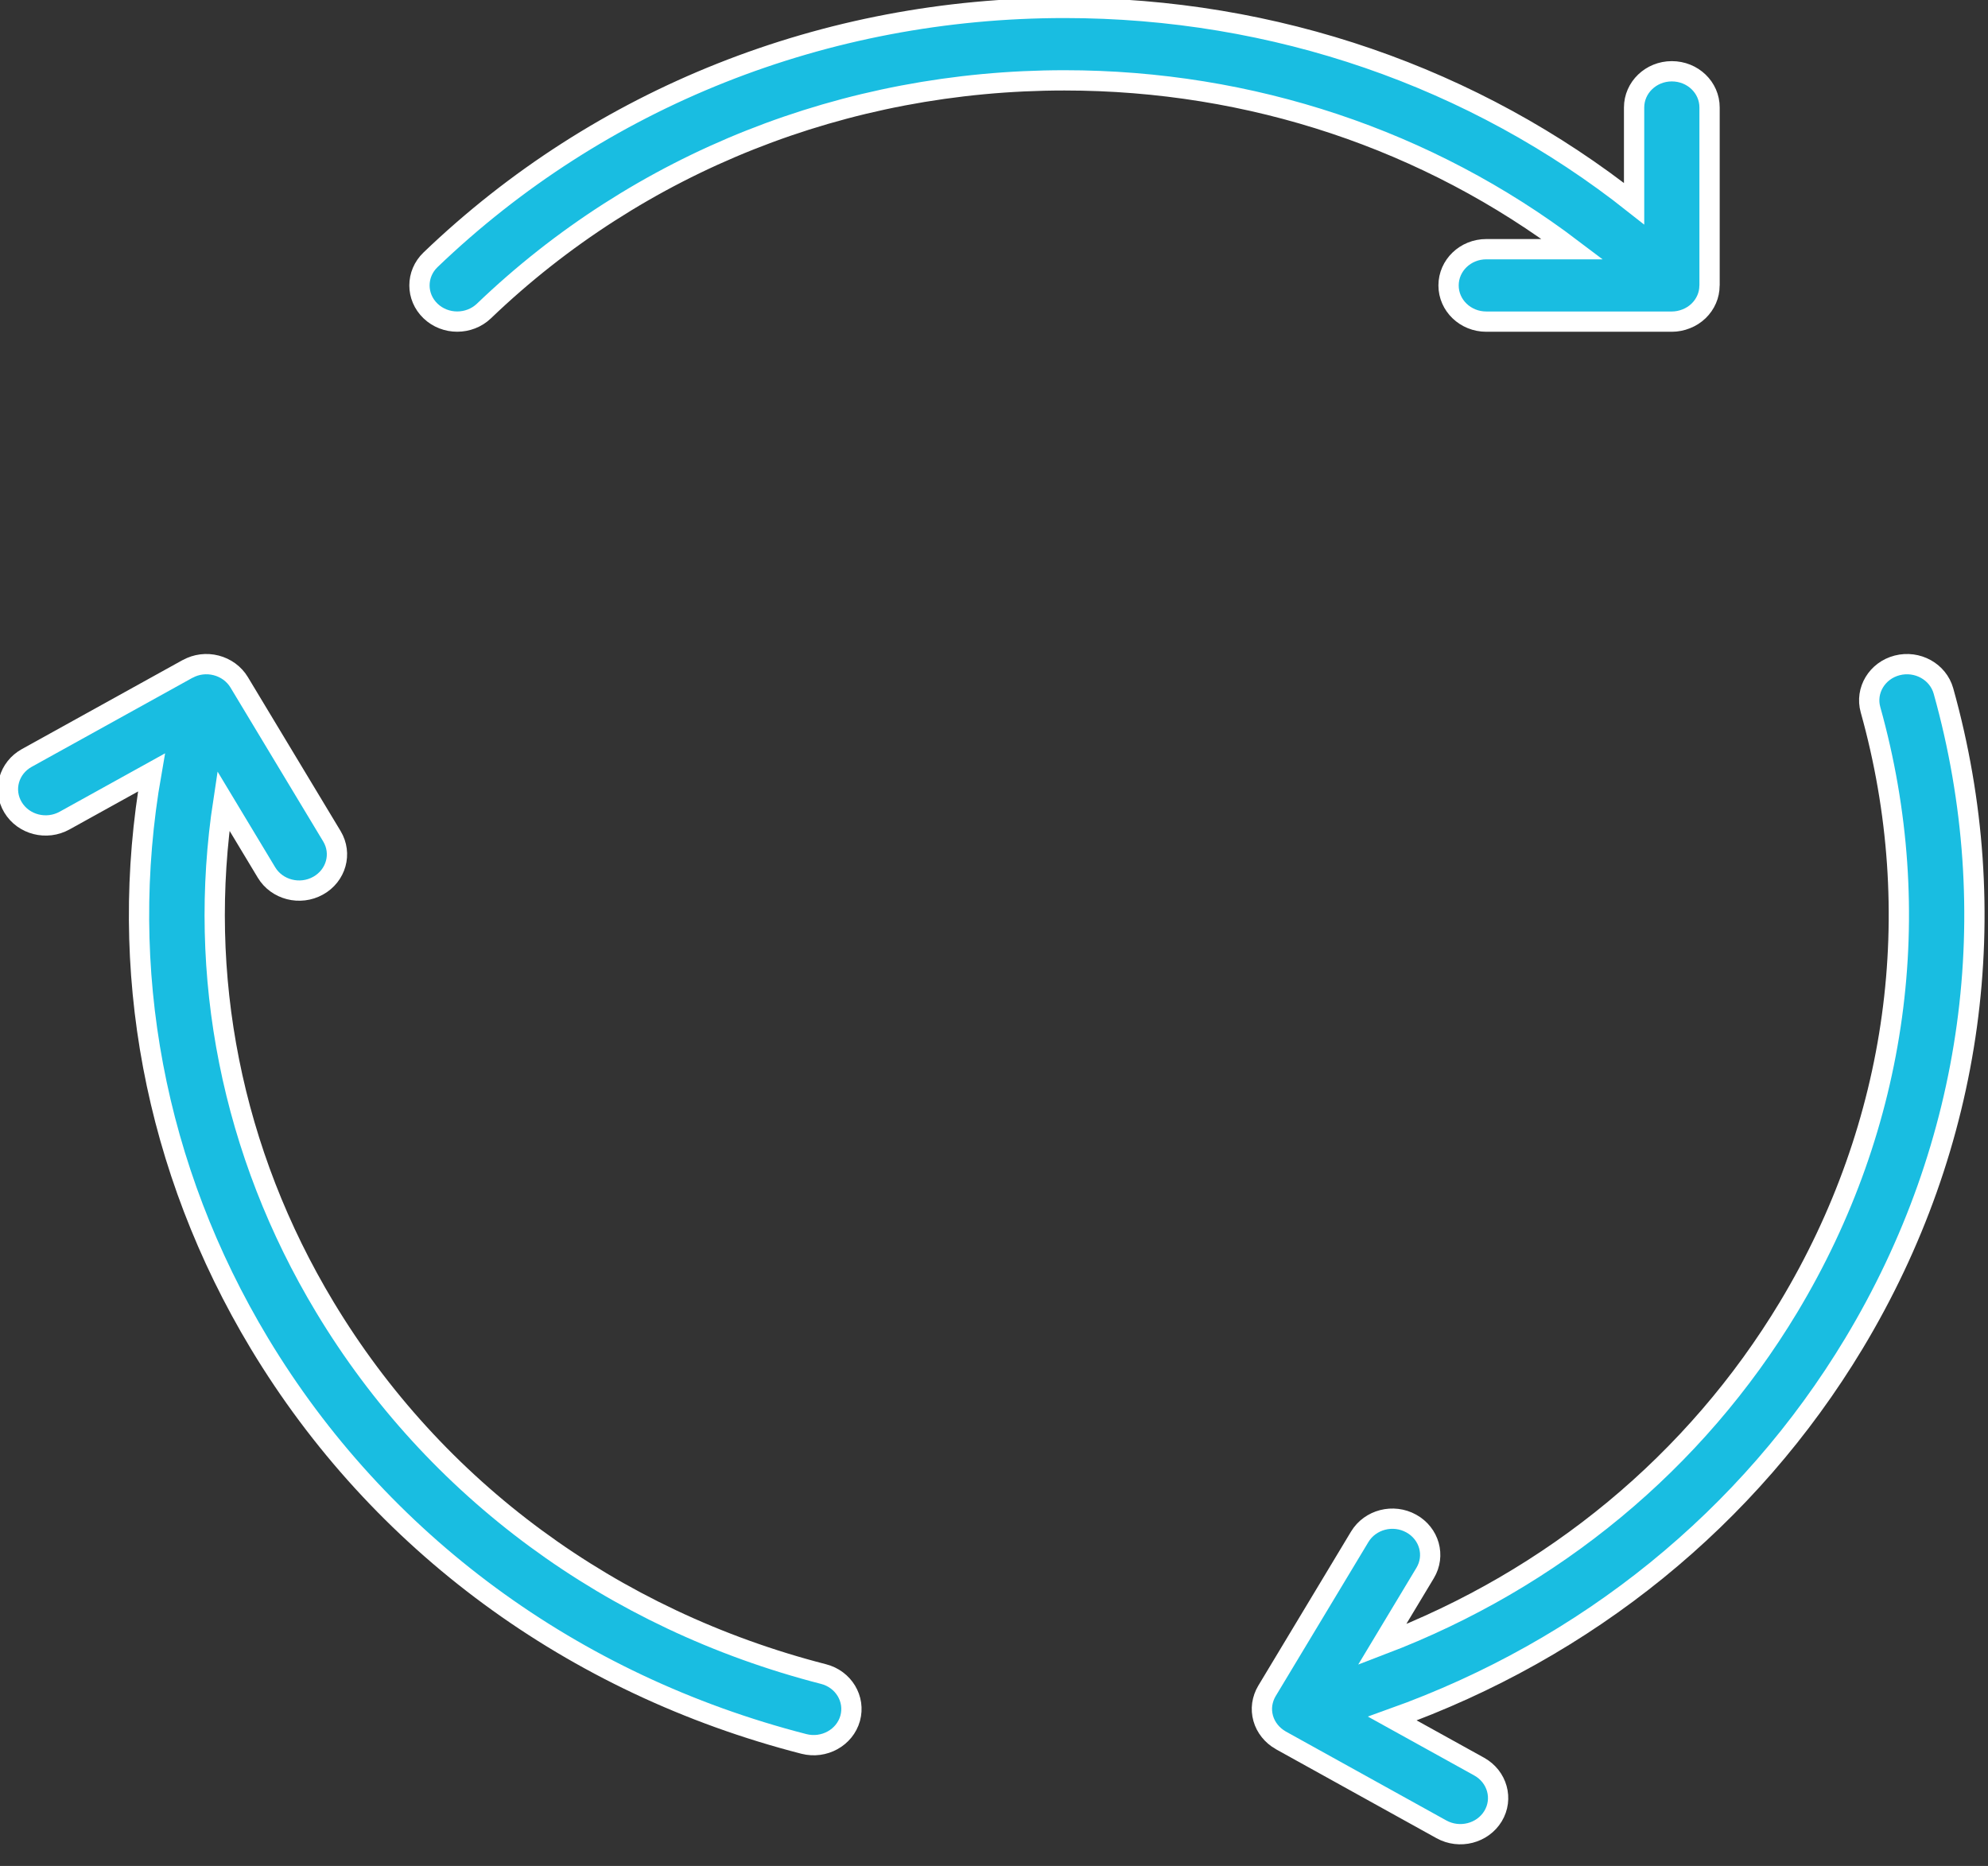
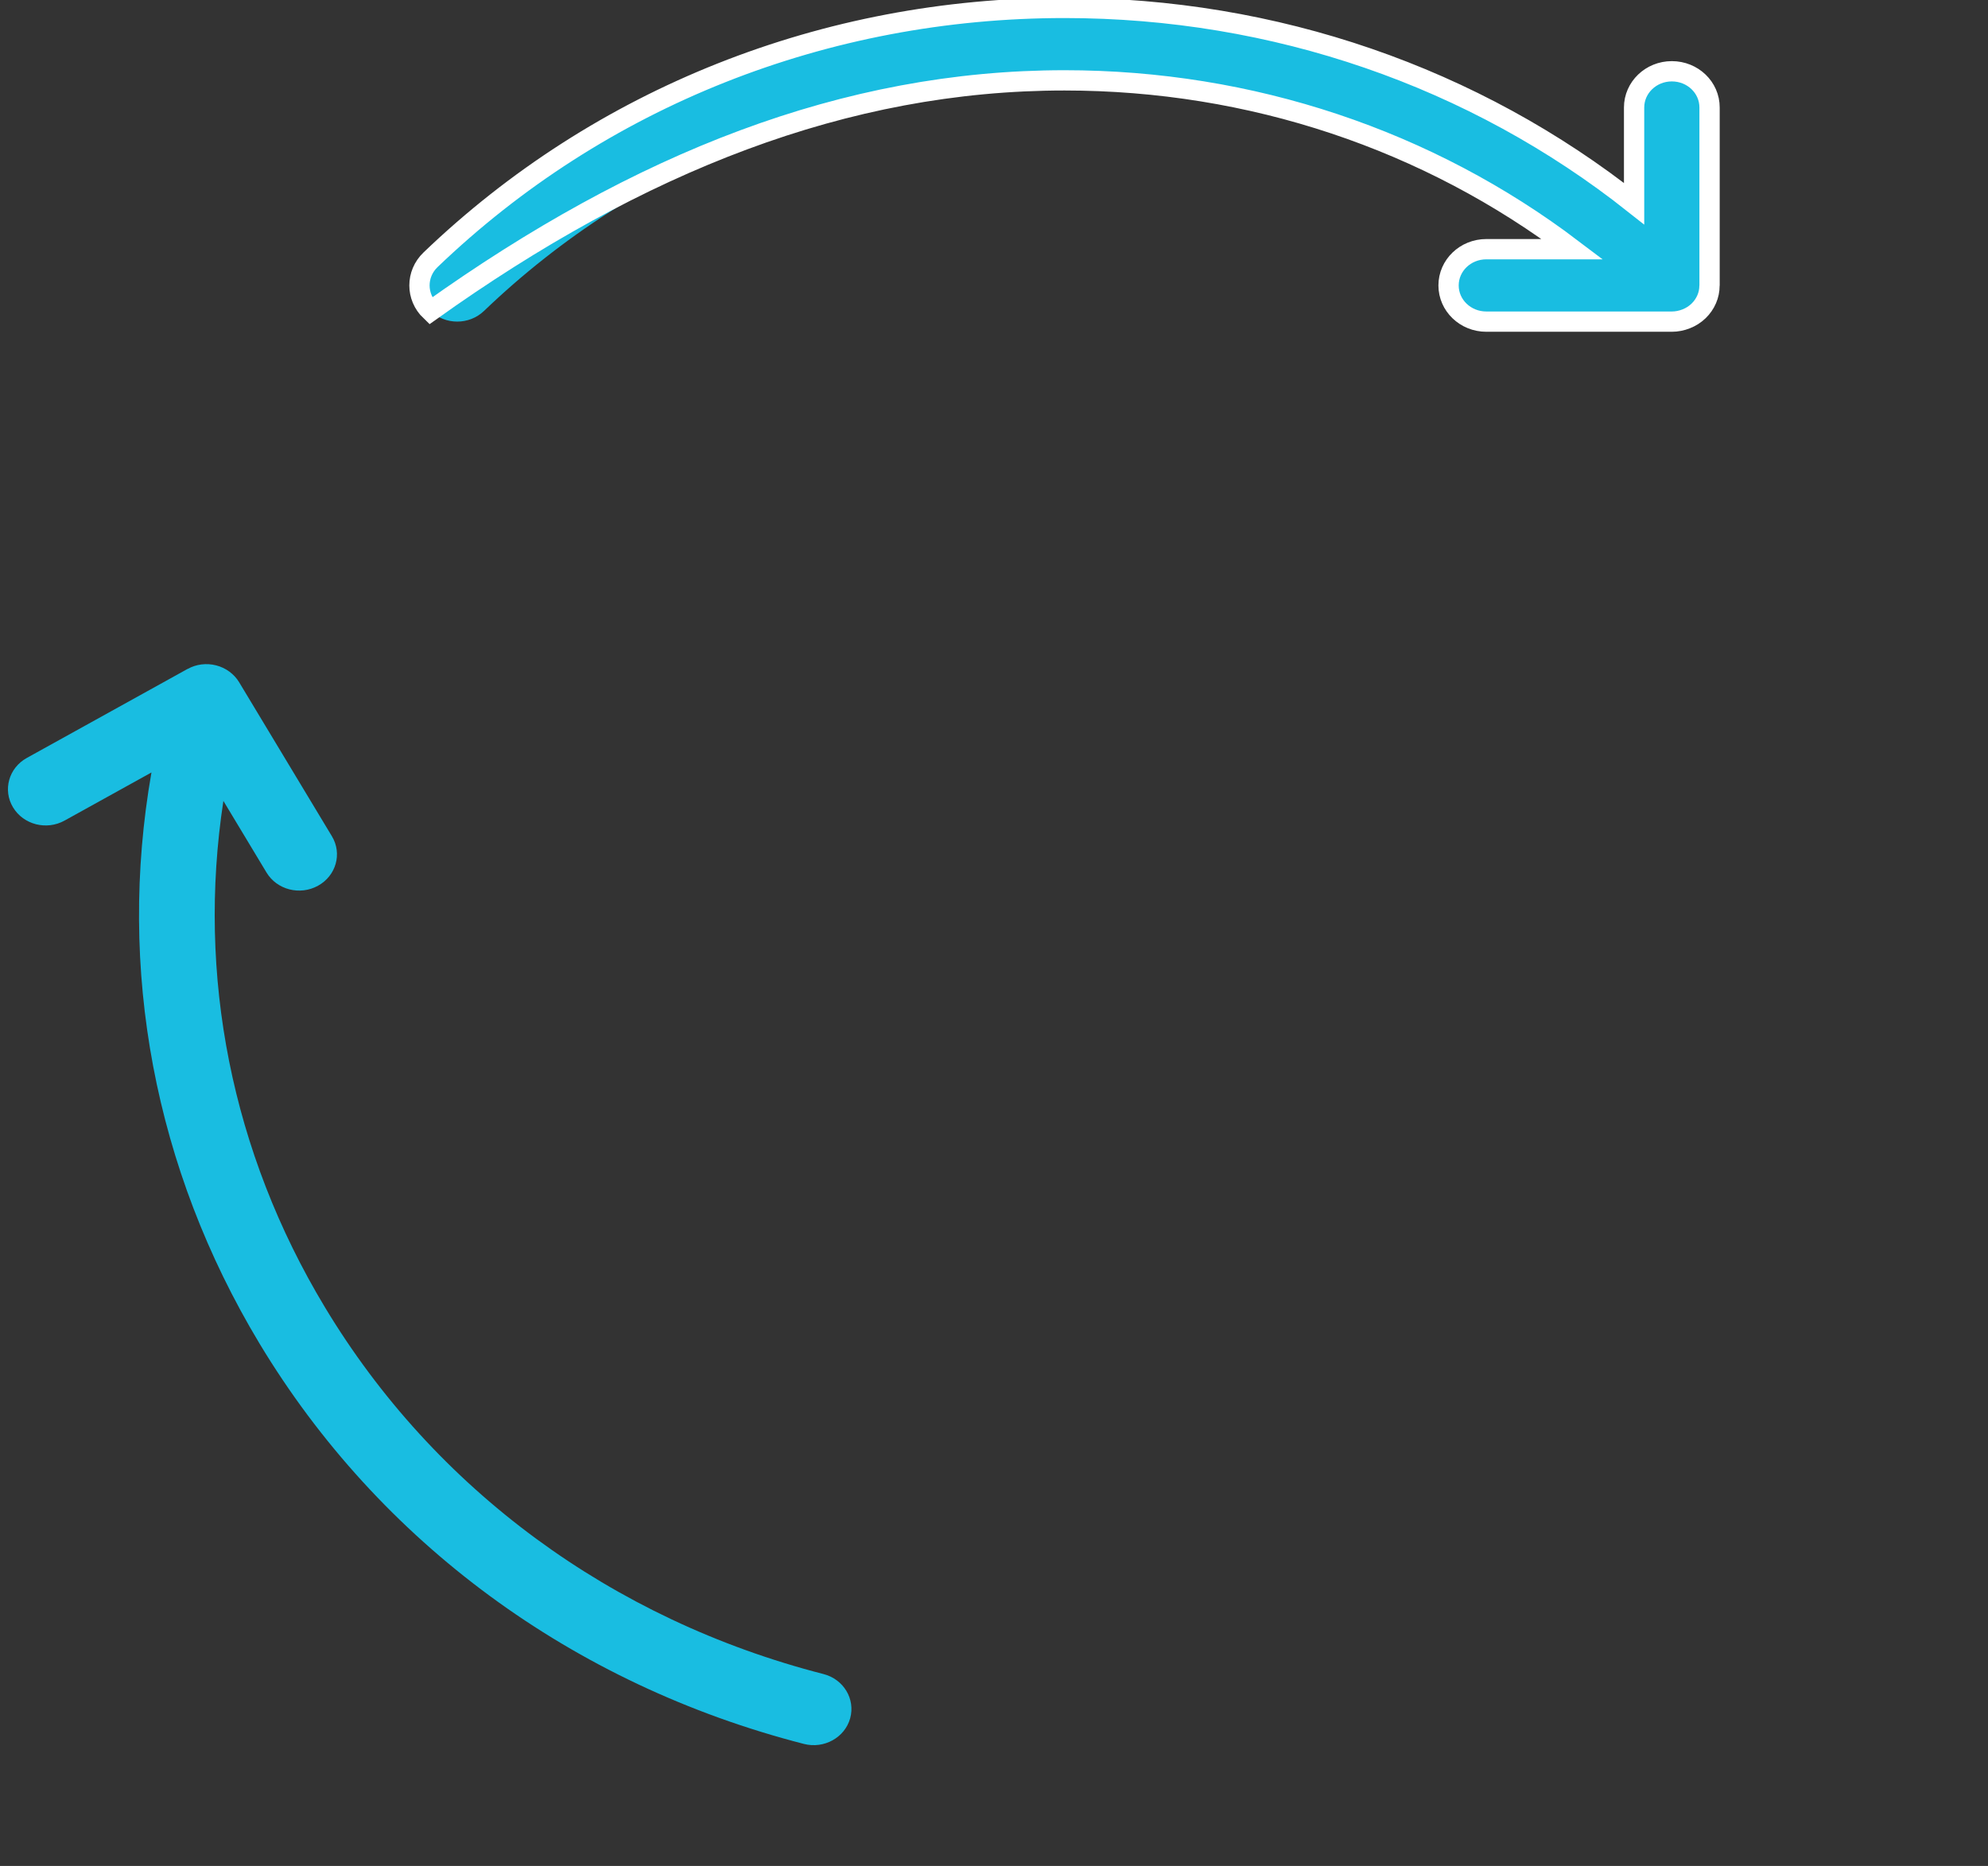
<svg xmlns="http://www.w3.org/2000/svg" width="49px" height="46px" viewBox="0 0 49 46" version="1.1">
  <rect x="0" y="0" width="49" height="46" fill="#333333" stroke="none" />
  <title>icons_product_Trade Lifecycle</title>
  <desc>Created with Sketch.</desc>
  <defs />
  <g id="icons_product_Trade-Lifecycle" stroke="none" stroke-width="1" fill="none" fill-rule="evenodd">
    <g id="Trade-Lifecycle-Copy">
      <path d="M41.207,1.757 C40.694,1.757 40.277,2.156 40.277,2.65 L40.277,5.021 C36.332,1.897 31.422,0.195 26.24,0.195 C20.335,0.195 14.785,2.401 10.612,6.404 C10.248,6.753 10.248,7.319 10.612,7.667 C10.975,8.015 11.564,8.015 11.928,7.667 C15.75,4.001 20.833,1.981 26.24,1.981 C30.839,1.981 35.203,3.449 38.757,6.143 L36.635,6.143 C36.119,6.143 35.704,6.543 35.704,7.037 C35.704,7.529 36.119,7.929 36.635,7.929 L41.206,7.929 C41.328,7.929 41.448,7.905 41.561,7.86 C41.79,7.771 41.972,7.596 42.066,7.377 C42.112,7.271 42.135,7.159 42.135,7.046 C42.135,7.042 42.137,7.039 42.137,7.037 L42.137,2.65 C42.138,2.156 41.722,1.757 41.207,1.757" id="Fill-1" fill="#19BDE1" />
-       <path d="M41.207,1.757 C40.694,1.757 40.277,2.156 40.277,2.65 L40.277,5.021 C36.332,1.897 31.422,0.195 26.24,0.195 C20.335,0.195 14.785,2.401 10.612,6.404 C10.248,6.753 10.248,7.319 10.612,7.667 C10.975,8.015 11.564,8.015 11.928,7.667 C15.75,4.001 20.833,1.981 26.24,1.981 C30.839,1.981 35.203,3.449 38.757,6.143 L36.635,6.143 C36.119,6.143 35.704,6.543 35.704,7.037 C35.704,7.529 36.119,7.929 36.635,7.929 L41.206,7.929 C41.328,7.929 41.448,7.905 41.561,7.86 C41.79,7.771 41.972,7.596 42.066,7.377 C42.112,7.271 42.135,7.159 42.135,7.046 C42.135,7.042 42.137,7.039 42.137,7.037 L42.137,2.65 C42.138,2.156 41.722,1.757 41.207,1.757 Z" id="Stroke-3" stroke="#FFFFFF" stroke-width="0.5" />
+       <path d="M41.207,1.757 C40.694,1.757 40.277,2.156 40.277,2.65 L40.277,5.021 C36.332,1.897 31.422,0.195 26.24,0.195 C20.335,0.195 14.785,2.401 10.612,6.404 C10.248,6.753 10.248,7.319 10.612,7.667 C15.75,4.001 20.833,1.981 26.24,1.981 C30.839,1.981 35.203,3.449 38.757,6.143 L36.635,6.143 C36.119,6.143 35.704,6.543 35.704,7.037 C35.704,7.529 36.119,7.929 36.635,7.929 L41.206,7.929 C41.328,7.929 41.448,7.905 41.561,7.86 C41.79,7.771 41.972,7.596 42.066,7.377 C42.112,7.271 42.135,7.159 42.135,7.046 C42.135,7.042 42.137,7.039 42.137,7.037 L42.137,2.65 C42.138,2.156 41.722,1.757 41.207,1.757 Z" id="Stroke-3" stroke="#FFFFFF" stroke-width="0.5" />
      <path d="M0.321,19.903 C0.579,20.331 1.147,20.476 1.592,20.229 L3.733,19.043 C2.885,23.883 3.804,28.811 6.394,33.117 C9.346,38.02 14.113,41.527 19.815,42.992 C20.31,43.119 20.822,42.837 20.955,42.36 C21.086,41.884 20.793,41.396 20.296,41.269 C15.075,39.927 10.71,36.715 8.007,32.224 C5.707,28.405 4.85,24.044 5.506,19.744 L6.568,21.508 C6.825,21.936 7.394,22.082 7.839,21.835 C8.285,21.588 8.438,21.043 8.181,20.616 L5.893,16.817 C5.833,16.717 5.751,16.629 5.654,16.557 C5.459,16.414 5.209,16.349 4.965,16.38 C4.846,16.395 4.734,16.432 4.631,16.488 C4.629,16.489 4.625,16.489 4.622,16.491 L0.661,18.685 C0.217,18.93 0.063,19.475 0.321,19.903" id="Fill-5" fill="#19BDE1" />
-       <path d="M0.321,19.903 C0.579,20.331 1.147,20.476 1.592,20.229 L3.733,19.043 C2.885,23.883 3.804,28.811 6.394,33.117 C9.346,38.02 14.113,41.527 19.815,42.992 C20.31,43.119 20.822,42.837 20.955,42.36 C21.086,41.884 20.793,41.396 20.296,41.269 C15.075,39.927 10.71,36.715 8.007,32.224 C5.707,28.405 4.85,24.044 5.506,19.744 L6.568,21.508 C6.825,21.936 7.394,22.082 7.839,21.835 C8.285,21.588 8.438,21.043 8.181,20.616 L5.893,16.817 C5.833,16.717 5.751,16.629 5.654,16.557 C5.459,16.414 5.209,16.349 4.965,16.38 C4.846,16.395 4.734,16.432 4.631,16.488 C4.629,16.489 4.625,16.489 4.622,16.491 L0.661,18.685 C0.217,18.93 0.063,19.475 0.321,19.903 Z" id="Stroke-7" stroke="#FFFFFF" stroke-width="0.5" />
-       <path d="M36.801,44.771 C37.058,44.344 36.904,43.799 36.459,43.551 L34.319,42.366 C39.111,40.651 43.104,37.423 45.696,33.118 C48.647,28.215 49.431,22.503 47.902,17.034 C47.768,16.558 47.259,16.276 46.762,16.403 C46.266,16.531 45.971,17.02 46.104,17.496 C47.504,22.504 46.786,27.735 44.084,32.226 C41.784,36.045 38.275,38.937 34.065,40.543 L35.126,38.779 C35.384,38.35 35.231,37.806 34.785,37.559 C34.34,37.312 33.772,37.458 33.514,37.886 L31.228,41.685 C31.168,41.785 31.129,41.896 31.111,42.014 C31.079,42.247 31.146,42.486 31.297,42.672 C31.37,42.764 31.46,42.839 31.56,42.897 C31.564,42.898 31.565,42.902 31.569,42.903 L35.528,45.097 C35.973,45.344 36.543,45.198 36.801,44.771" id="Fill-9" fill="#19BDE1" />
-       <path d="M36.801,44.771 C37.058,44.344 36.904,43.799 36.459,43.551 L34.319,42.366 C39.111,40.651 43.104,37.423 45.696,33.118 C48.647,28.215 49.431,22.503 47.902,17.034 C47.768,16.558 47.259,16.276 46.762,16.403 C46.266,16.531 45.971,17.02 46.104,17.496 C47.504,22.504 46.786,27.735 44.084,32.226 C41.784,36.045 38.275,38.937 34.065,40.543 L35.126,38.779 C35.384,38.35 35.231,37.806 34.785,37.559 C34.34,37.312 33.772,37.458 33.514,37.886 L31.228,41.685 C31.168,41.785 31.129,41.896 31.111,42.014 C31.079,42.247 31.146,42.486 31.297,42.672 C31.37,42.764 31.46,42.839 31.56,42.897 C31.564,42.898 31.565,42.902 31.569,42.903 L35.528,45.097 C35.973,45.344 36.543,45.198 36.801,44.771 Z" id="Stroke-11" stroke="#FFFFFF" stroke-width="0.5" />
    </g>
  </g>
</svg>